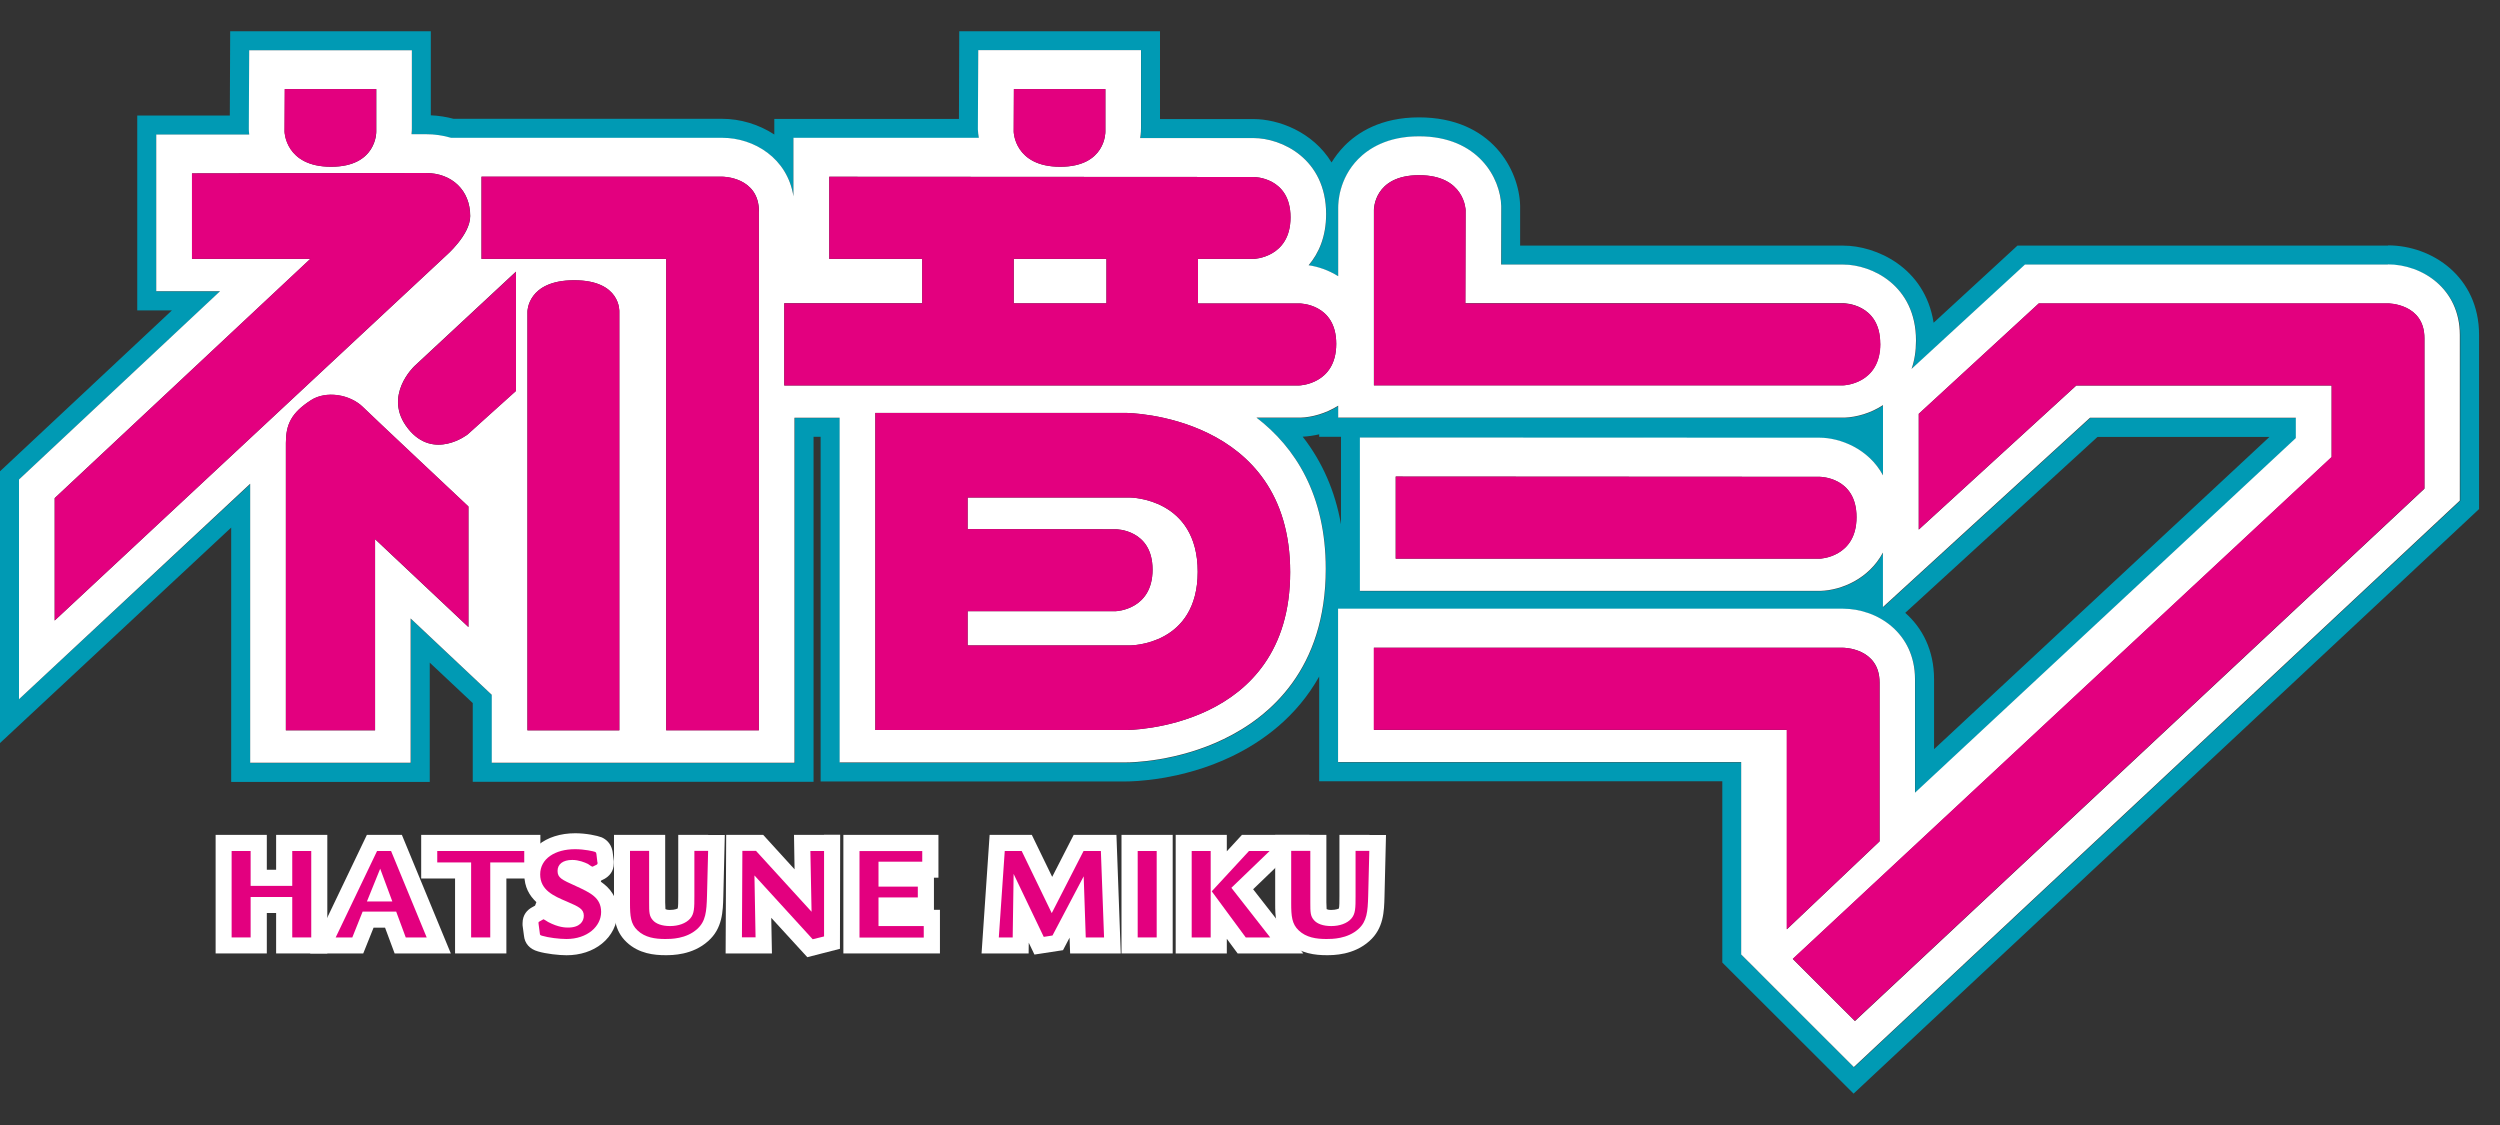
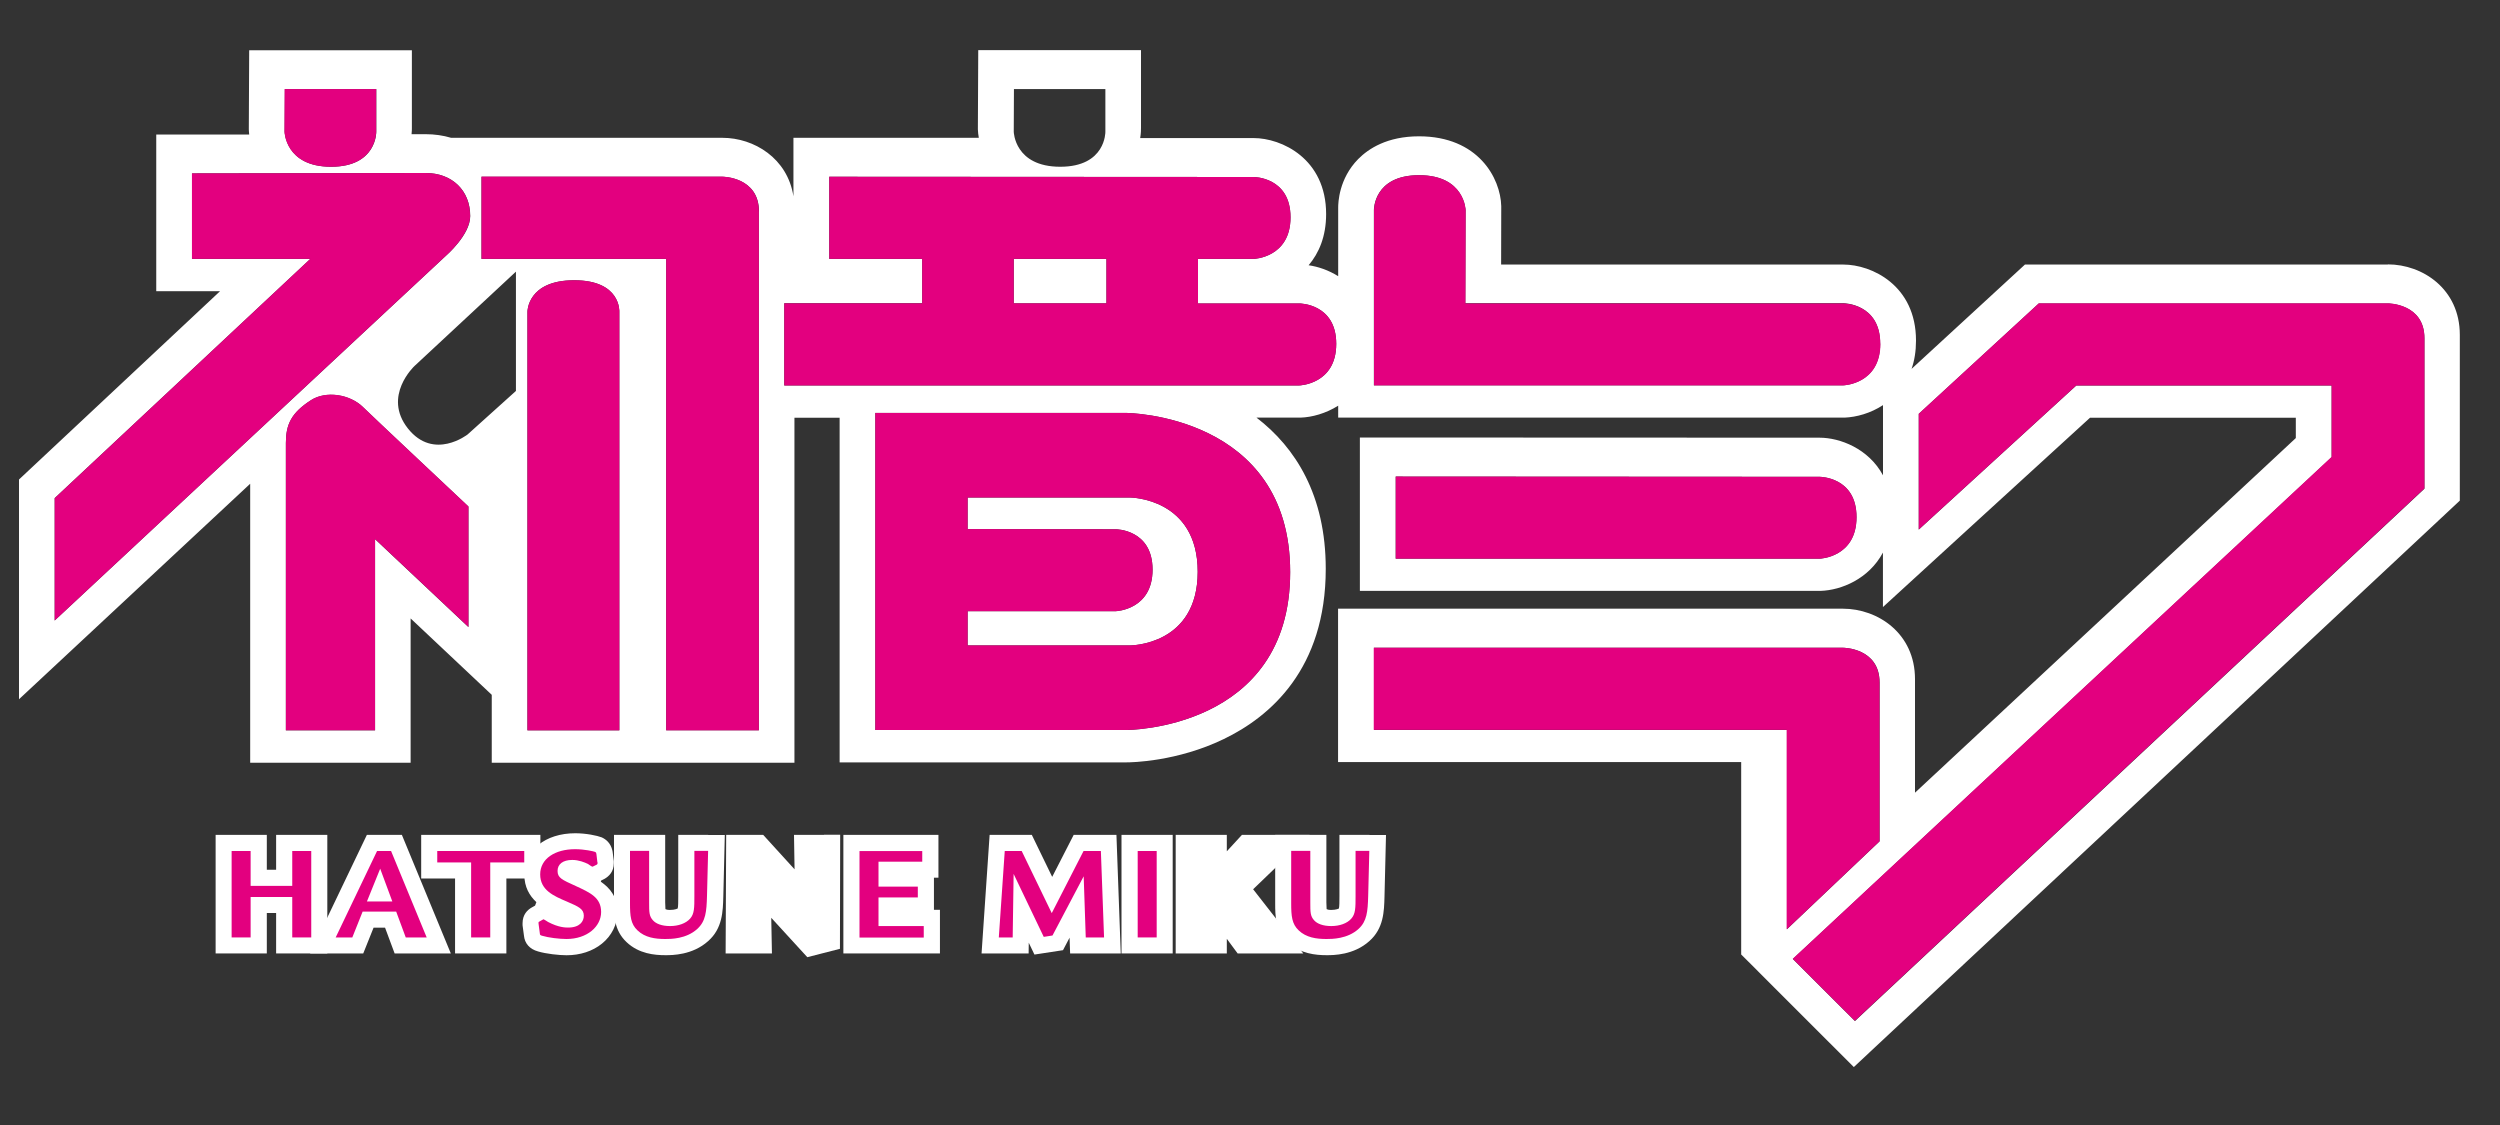
<svg xmlns="http://www.w3.org/2000/svg" width="40" height="18" viewBox="0 0 40 18" fill="none">
  <rect x="0" y="0" width="40" height="18" fill="#333333" stroke="none" />
  <g clip-path="url(#clip0_274_2839)">
-     <path d="M38.207 3.93H32.279L30.938 5.164C30.798 4.272 30.01 3.93 29.495 3.93H24.322V3.292C24.309 2.723 23.867 1.878 22.703 1.878C22.088 1.878 21.717 2.125 21.513 2.332C21.427 2.419 21.36 2.51 21.305 2.599C21.003 2.105 20.45 1.905 20.055 1.905H18.56V0.5H15.348L15.343 1.903H12.389V2.152C12.136 1.987 11.84 1.901 11.556 1.901H7.258C7.14 1.87 7.018 1.85 6.893 1.845V0.5H3.683L3.677 1.849H2.196V4.966H2.751L0 7.541V11.889L3.699 8.441V12.511H6.876V10.602L7.564 11.249V12.509H13.017V6.989H13.13V12.503H18.023C18.11 12.503 18.902 12.492 19.713 12.1C20.201 11.864 20.745 11.471 21.107 10.824V12.5H27.557V15.401L29.657 17.498L39.665 8.145V5.358C39.665 4.428 38.913 3.926 38.207 3.926V3.93ZM39.361 8.016L29.665 17.078L28.384 15.799L28.02 15.433L27.863 15.277V12.198H21.413V9.744H29.49C30.048 9.744 30.643 10.139 30.643 10.871V12.689C33.165 10.341 36.521 7.214 36.737 7.014V6.689H33.444C33.158 6.951 30.13 9.719 30.13 9.719V8.846C29.905 9.27 29.462 9.448 29.135 9.459H29.126H21.762V7.005L29.117 7.009C29.441 7.009 29.899 7.181 30.132 7.61V6.487C29.93 6.618 29.704 6.68 29.517 6.687H29.508H21.415V6.496C21.216 6.622 20.996 6.682 20.812 6.687H20.803H20.108C20.732 7.163 21.216 7.929 21.216 9.106C21.216 10.708 20.328 11.471 19.584 11.831C18.833 12.193 18.107 12.204 18.026 12.204H13.438V6.689H12.715V12.209H7.871V11.122C7.509 10.78 6.758 10.073 6.574 9.901V12.209H4.007V7.745L0.304 11.189V7.674C0.304 7.674 2.36 5.749 3.521 4.662H2.502V2.156H3.071H3.989C3.985 2.127 3.983 2.099 3.983 2.074V2.067L3.989 0.807H6.592V2.061V2.052C6.592 2.07 6.592 2.105 6.587 2.152H6.811C6.956 2.152 7.093 2.172 7.22 2.21H11.56C12.067 2.21 12.604 2.538 12.697 3.146V2.209H15.663C15.656 2.163 15.65 2.118 15.648 2.072V2.065L15.654 0.805H18.258V2.059V2.05C18.258 2.074 18.258 2.134 18.245 2.21H20.059C20.508 2.21 21.22 2.541 21.22 3.428C21.22 3.786 21.105 4.053 20.94 4.248C21.093 4.27 21.258 4.326 21.413 4.422V3.315V3.325C21.413 3.25 21.422 2.865 21.733 2.548C21.897 2.383 22.197 2.185 22.706 2.185C23.653 2.185 24.011 2.854 24.022 3.303V3.31V4.235H29.499C29.947 4.237 30.66 4.568 30.66 5.453C30.66 5.624 30.633 5.775 30.589 5.906L32.403 4.237H38.211C38.77 4.237 39.365 4.631 39.365 5.364V8.018L39.361 8.016ZM21.456 6.989V8.39C21.362 7.856 21.154 7.385 20.843 6.987C20.93 6.983 21.02 6.969 21.107 6.949V6.989H21.456ZM30.483 9.806L33.56 6.991H36.311L30.945 11.987V10.869C30.945 10.404 30.758 10.046 30.482 9.804L30.483 9.806Z" fill="#009AB4" />
    <path d="M17.703 4.143H16.22V4.853H17.703V4.143Z" fill="white" />
    <path d="M15.482 8.465L17.852 8.468C17.852 8.468 18.441 8.468 18.441 9.114C18.441 9.759 17.852 9.779 17.852 9.779H15.482V10.326H18.088C18.088 10.326 19.163 10.326 19.163 9.148C19.163 7.97 18.088 7.961 18.088 7.961H15.482V8.465Z" fill="white" />
    <path d="M38.207 4.233H32.399L30.585 5.902C30.631 5.771 30.656 5.62 30.656 5.449C30.656 4.564 29.945 4.233 29.495 4.233H24.018L24.02 3.306V3.299C24.009 2.85 23.651 2.181 22.704 2.181C22.195 2.181 21.895 2.379 21.731 2.545C21.42 2.861 21.411 3.248 21.411 3.321V3.312V4.23V4.419C21.256 4.322 21.09 4.266 20.938 4.244C21.103 4.05 21.218 3.783 21.218 3.425C21.218 2.539 20.506 2.209 20.057 2.209H18.243C18.256 2.13 18.256 2.072 18.256 2.047V2.056V0.802H15.652L15.646 2.061V2.069C15.646 2.112 15.654 2.159 15.661 2.205H12.695V2.774V3.141C12.6 2.532 12.065 2.205 11.558 2.205H7.218C7.091 2.167 6.954 2.147 6.809 2.147H6.585C6.59 2.1 6.59 2.065 6.59 2.047V0.804H3.987L3.981 2.063V2.07C3.981 2.096 3.985 2.123 3.987 2.152H3.069H2.5V4.659H3.521C2.36 5.747 0.304 7.672 0.304 7.672V11.188L4.003 7.74V12.204H6.57V9.895C6.754 10.068 7.506 10.775 7.868 11.117V12.204H12.711V6.684H13.434V12.198H18.023C18.103 12.198 18.831 12.187 19.58 11.825C20.325 11.466 21.212 10.702 21.212 9.101C21.212 7.923 20.728 7.16 20.104 6.682H20.808C20.992 6.676 21.212 6.616 21.411 6.491V6.682H29.513C29.703 6.674 29.928 6.613 30.128 6.482V7.605C29.897 7.176 29.437 7.003 29.113 7.003L21.758 7V9.454H29.131C29.46 9.443 29.901 9.264 30.127 8.841V9.713C30.127 9.713 33.152 6.945 33.44 6.684H36.733V7.009C36.519 7.209 33.161 10.335 30.64 12.683V10.866C30.64 10.133 30.045 9.739 29.486 9.739H21.409V12.193H27.859V15.272L28.016 15.428L28.38 15.793L29.661 17.073L39.357 8.01V5.357C39.357 4.624 38.762 4.23 38.204 4.23L38.207 4.233ZM21.982 10.364H29.49C29.49 10.364 30.074 10.364 30.074 10.922V13.461L28.591 14.868V11.68H21.984V10.366L21.982 10.364ZM37.306 7.312V6.169H33.22L30.7 8.474V6.622L32.621 4.855H38.207C38.207 4.855 38.791 4.855 38.791 5.413V7.82L29.679 16.337L28.685 15.344L37.308 7.314L37.306 7.312ZM20.643 9.154C20.643 11.68 18.023 11.68 18.023 11.68H14.005V6.607H18.023C18.023 6.607 20.643 6.627 20.643 9.154ZM12.548 6.165V4.851H14.755V4.143H13.268V2.828L20.059 2.832C20.059 2.832 20.648 2.832 20.648 3.477C20.648 4.123 20.059 4.143 20.059 4.143H19.167V4.855H20.79C20.79 4.855 21.38 4.855 21.38 5.502C21.38 6.149 20.79 6.167 20.79 6.167H12.548V6.165ZM17.686 1.425V2.109C17.686 2.109 17.695 2.668 16.964 2.668C16.232 2.668 16.22 2.109 16.22 2.109L16.223 1.425H17.688H17.686ZM21.982 6.165V3.363C21.982 3.363 21.973 2.803 22.704 2.803C23.436 2.803 23.449 3.363 23.449 3.363L23.445 4.851H29.493C29.493 4.851 30.083 4.853 30.083 5.5C30.083 6.147 29.493 6.165 29.493 6.165H21.98H21.982ZM0.875 7.97L4.965 4.143H3.073V2.774C3.073 2.774 6.592 2.768 6.811 2.768C7.234 2.768 7.524 3.048 7.524 3.457C7.524 3.759 7.134 4.093 7.134 4.093L0.875 9.928V7.97ZM6.021 1.425V2.109C6.021 2.109 6.03 2.668 5.298 2.668C4.567 2.668 4.554 2.109 4.554 2.109L4.558 1.425H6.023H6.021ZM12.142 3.385V11.684H10.659V4.143H7.704V2.828H11.56C11.56 2.828 12.144 2.828 12.144 3.386L12.142 3.385ZM9.909 4.988V11.685H8.439V4.988C8.439 4.988 8.435 4.484 9.187 4.484C9.938 4.484 9.909 4.988 9.909 4.988ZM8.255 4.348V6.255L7.482 6.951C7.482 6.951 6.94 7.376 6.527 6.856C6.115 6.336 6.632 5.856 6.632 5.856L8.253 4.348H8.255ZM6.001 11.685H4.574V7.087C4.574 6.793 4.66 6.607 4.975 6.404C5.217 6.247 5.602 6.309 5.812 6.518C5.904 6.611 7.495 8.105 7.495 8.105V10.033L6.001 8.627V11.685ZM22.331 8.939V7.625L29.115 7.629C29.115 7.629 29.704 7.629 29.704 8.274C29.704 8.919 29.115 8.939 29.115 8.939H22.331Z" fill="white" />
    <path d="M38.791 7.818V5.411C38.791 4.853 38.207 4.853 38.207 4.853H32.621L30.7 6.62V8.472L33.22 6.167H37.306V7.31L28.684 15.341L29.677 16.333L38.789 7.816L38.791 7.818Z" fill="#E3007F" />
    <path d="M5.297 2.668C6.03 2.668 6.019 2.108 6.019 2.108V1.425H4.554L4.551 2.108C4.551 2.108 4.564 2.668 5.295 2.668H5.297Z" fill="#E3007F" />
    <path d="M7.522 3.457C7.522 3.048 7.233 2.768 6.809 2.768C6.59 2.768 3.071 2.774 3.071 2.774V4.142H4.964L0.875 7.97V9.928L7.133 4.093C7.133 4.093 7.522 3.757 7.522 3.457Z" fill="#E3007F" />
    <path d="M7.495 8.103C7.495 8.103 5.904 6.609 5.812 6.516C5.602 6.307 5.217 6.245 4.975 6.402C4.66 6.605 4.574 6.791 4.574 7.085V11.684H6.001V8.625L7.495 10.032V8.103Z" fill="#E3007F" />
-     <path d="M6.527 6.856C6.938 7.376 7.482 6.951 7.482 6.951L8.256 6.255V4.348L6.634 5.857C6.634 5.857 6.116 6.336 6.529 6.856H6.527Z" fill="#E3007F" />
    <path d="M7.704 2.828V4.142H10.659V11.685H12.142V3.384C12.142 2.826 11.558 2.826 11.558 2.826H7.702L7.704 2.828Z" fill="#E3007F" />
    <path d="M8.439 4.988V11.685H9.91V4.988C9.91 4.988 9.939 4.484 9.187 4.484C8.436 4.484 8.439 4.988 8.439 4.988Z" fill="#E3007F" />
    <path d="M28.589 14.868L30.072 13.461V10.922C30.072 10.364 29.488 10.364 29.488 10.364H21.98V11.678H28.587V14.866L28.589 14.868Z" fill="#E3007F" />
    <path d="M30.085 5.5C30.085 4.855 29.496 4.855 29.496 4.855H23.447L23.451 3.363C23.451 3.363 23.438 2.803 22.707 2.803C21.975 2.803 21.984 3.363 21.984 3.363V6.166H29.497C29.497 6.166 30.087 6.147 30.087 5.5H30.085Z" fill="#E3007F" />
    <path d="M29.705 8.274C29.705 7.629 29.115 7.629 29.115 7.629L22.332 7.625V8.939H29.115C29.115 8.939 29.705 8.921 29.705 8.274Z" fill="#E3007F" />
-     <path d="M16.964 2.668C17.695 2.668 17.686 2.108 17.686 2.108V1.425H16.221L16.218 2.108C16.218 2.108 16.23 2.668 16.962 2.668H16.964Z" fill="#E3007F" />
    <path d="M14.005 6.607V11.68H18.023C18.023 11.68 20.643 11.68 20.643 9.154C20.643 6.627 18.023 6.607 18.023 6.607H14.005ZM19.163 9.148C19.163 10.326 18.088 10.326 18.088 10.326H15.482V9.779H17.852C17.852 9.779 18.441 9.761 18.441 9.114C18.441 8.467 17.852 8.468 17.852 8.468L15.482 8.465V7.961H18.088C18.088 7.961 19.163 7.97 19.163 9.148Z" fill="#E3007F" />
    <path d="M21.38 5.5C21.38 4.855 20.791 4.855 20.791 4.855H19.168V4.142H20.059C20.059 4.142 20.649 4.124 20.649 3.477C20.649 2.83 20.059 2.832 20.059 2.832L13.268 2.828V4.142H14.755V4.853H12.548V6.167H20.791C20.791 6.167 21.38 6.149 21.38 5.502V5.5ZM17.703 4.853H16.22V4.142H17.703V4.853Z" fill="#E3007F" />
    <path d="M4.98 13.358H4.418V13.916H4.269V13.358H3.45V15.255H4.269V14.608H4.418V15.255H5.237V13.358H4.979H4.98Z" fill="white" />
    <path d="M4.676 14.174V13.616H4.98V14.999H4.676V14.352H4.01V14.999H3.706V13.616H4.01V14.174H4.676Z" fill="#E3007F" />
    <path d="M6.257 13.358H5.87L4.962 15.255H5.812C5.812 15.255 5.93 14.963 5.977 14.843H6.161C6.205 14.961 6.314 15.255 6.314 15.255H7.213L6.43 13.358H6.257Z" fill="white" />
    <path d="M6.257 13.616L6.827 14.999H6.492L6.339 14.586H5.802L5.637 14.999H5.371L6.033 13.616H6.259H6.257ZM6.277 14.423L6.083 13.899L5.871 14.423H6.277Z" fill="#E3007F" />
    <path d="M8.388 13.358H6.739V14.056H7.281V15.255H8.102V14.056H8.646V13.358H8.388Z" fill="white" />
    <path d="M8.388 13.616V13.799H7.844V14.999H7.538V13.799H6.996V13.616H8.386H8.388Z" fill="#E3007F" />
    <path d="M8.389 13.992C8.389 14.194 8.472 14.332 8.582 14.434C8.574 14.457 8.561 14.49 8.561 14.49L8.509 14.519C8.438 14.559 8.361 14.634 8.361 14.772C8.361 14.783 8.361 14.794 8.361 14.805L8.383 14.968C8.394 15.094 8.474 15.186 8.609 15.223C8.736 15.261 8.942 15.284 9.066 15.284C9.282 15.284 9.482 15.219 9.63 15.099C9.788 14.972 9.879 14.788 9.879 14.594C9.879 14.35 9.761 14.21 9.613 14.107C9.615 14.099 9.619 14.088 9.619 14.088L9.67 14.063C9.744 14.021 9.821 13.947 9.821 13.81C9.821 13.799 9.821 13.789 9.821 13.778L9.802 13.629L9.799 13.612C9.771 13.485 9.691 13.427 9.628 13.398C9.555 13.369 9.375 13.332 9.204 13.332C8.723 13.332 8.387 13.605 8.387 13.994L8.389 13.992Z" fill="white" />
    <path d="M9.561 13.799C9.563 13.816 9.558 13.828 9.549 13.834L9.498 13.859C9.487 13.863 9.485 13.867 9.48 13.867C9.467 13.867 9.418 13.83 9.407 13.823C9.352 13.797 9.261 13.759 9.156 13.759C9.005 13.759 8.921 13.828 8.921 13.934C8.921 14.045 8.986 14.074 9.214 14.177C9.443 14.283 9.618 14.361 9.618 14.592C9.618 14.823 9.396 15.024 9.063 15.024C8.952 15.024 8.775 15.003 8.673 14.972C8.641 14.963 8.639 14.957 8.637 14.932L8.617 14.781C8.615 14.755 8.615 14.752 8.63 14.745L8.683 14.715C8.683 14.715 8.693 14.708 8.697 14.708C8.701 14.708 8.759 14.745 8.77 14.752C8.935 14.839 9.045 14.841 9.09 14.841C9.276 14.841 9.341 14.743 9.341 14.652C9.341 14.541 9.256 14.506 9.07 14.425C8.855 14.334 8.643 14.241 8.643 13.99C8.643 13.739 8.881 13.587 9.201 13.587C9.352 13.587 9.498 13.621 9.52 13.63C9.54 13.639 9.54 13.649 9.543 13.667L9.558 13.796L9.561 13.799Z" fill="#E3007F" />
    <path d="M11.331 13.358H10.852V14.341C10.852 14.417 10.852 14.51 10.843 14.536C10.841 14.536 10.803 14.559 10.719 14.559C10.676 14.559 10.659 14.552 10.647 14.546C10.647 14.514 10.643 14.439 10.643 14.439V13.358H9.824V14.454C9.824 14.646 9.824 14.886 10.026 15.075C10.223 15.261 10.474 15.283 10.647 15.283C10.754 15.283 11.08 15.283 11.331 15.057C11.56 14.854 11.567 14.583 11.573 14.343L11.597 13.36H11.333L11.331 13.358Z" fill="white" />
    <path d="M10.386 13.616V14.441C10.386 14.595 10.386 14.659 10.448 14.726C10.495 14.779 10.588 14.817 10.721 14.817C10.853 14.817 10.973 14.775 11.041 14.699C11.11 14.623 11.11 14.521 11.11 14.341V13.614H11.33L11.312 14.334C11.305 14.585 11.292 14.741 11.155 14.864C10.979 15.024 10.732 15.024 10.644 15.024C10.482 15.024 10.32 15.001 10.2 14.886C10.091 14.784 10.08 14.657 10.08 14.452V13.614H10.384L10.386 13.616Z" fill="#E3007F" />
    <path d="M13.184 13.358H12.704C12.704 13.358 12.711 13.789 12.713 13.909C12.5 13.676 12.211 13.358 12.211 13.358H11.619L11.61 15.255H12.351C12.351 15.255 12.344 14.817 12.34 14.685C12.576 14.943 12.917 15.315 12.917 15.315L13.439 15.181L13.443 13.356H13.184V13.358Z" fill="white" />
-     <path d="M12.098 13.616L12.985 14.588L12.966 13.616H13.185V14.983L13.003 15.028L12.071 14.007L12.089 14.997H11.871L11.878 13.614H12.098V13.616Z" fill="#E3007F" />
    <path d="M14.757 13.358H13.494V15.255H15.039V14.557H14.943V14.043H15.015V13.358H14.757Z" fill="white" />
    <path d="M14.756 13.616V13.787H14.056V14.186H14.685V14.359H14.056V14.817H14.78V15.001H13.752V13.617H14.756V13.616Z" fill="#E3007F" />
    <path d="M17.614 13.358H17.179C17.179 13.358 16.97 13.767 16.835 14.03C16.708 13.767 16.509 13.358 16.509 13.358H15.834L15.705 15.255H16.458C16.458 15.255 16.458 15.157 16.46 15.083L16.551 15.273L17.008 15.203C17.008 15.203 17.106 15.017 17.113 15.003L17.122 15.255H17.932L17.863 13.358H17.614Z" fill="white" />
    <path d="M16.347 13.616L16.828 14.61L17.337 13.616H17.614L17.665 14.999H17.372L17.339 14.021L16.84 14.968L16.7 14.99L16.218 13.983L16.203 14.999H15.981L16.076 13.616H16.349H16.347Z" fill="#E3007F" />
    <path d="M18.507 13.358H17.944V15.255H18.763V13.358H18.507Z" fill="white" />
    <path d="M18.507 13.616V14.999H18.203V13.616H18.507Z" fill="#E3007F" />
    <path d="M20.314 13.358H19.871C19.871 13.358 19.695 13.549 19.629 13.621V13.358H18.811V15.255H19.629V15.021C19.657 15.059 19.802 15.255 19.802 15.255H20.852C20.852 15.255 20.219 14.445 20.05 14.228C20.226 14.057 20.954 13.358 20.954 13.358H20.315H20.314Z" fill="white" />
-     <path d="M19.371 13.616V14.999H19.067V13.616H19.371ZM20.314 13.616L19.702 14.205L20.323 14.999H19.932L19.388 14.261L19.984 13.616H20.314Z" fill="#E3007F" />
    <path d="M21.91 13.358H21.431V14.341C21.431 14.417 21.431 14.51 21.422 14.536C21.422 14.536 21.382 14.559 21.299 14.559C21.255 14.559 21.238 14.552 21.226 14.546C21.226 14.514 21.222 14.439 21.222 14.439V13.358H20.403V14.454C20.403 14.646 20.403 14.886 20.605 15.075C20.802 15.261 21.053 15.283 21.226 15.283C21.333 15.283 21.659 15.283 21.91 15.057C22.139 14.854 22.146 14.583 22.152 14.343L22.176 13.36H21.912L21.91 13.358Z" fill="white" />
    <path d="M20.965 13.616V14.441C20.965 14.595 20.965 14.659 21.027 14.726C21.074 14.779 21.167 14.817 21.3 14.817C21.433 14.817 21.553 14.775 21.62 14.699C21.689 14.623 21.689 14.521 21.689 14.341V13.614H21.909L21.891 14.334C21.884 14.585 21.871 14.741 21.735 14.864C21.558 15.024 21.311 15.024 21.223 15.024C21.061 15.024 20.899 15.001 20.779 14.886C20.67 14.784 20.659 14.657 20.659 14.452V13.614H20.963L20.965 13.616Z" fill="#E3007F" />
  </g>
  <defs>
    <clipPath id="clip0_274_2839">
      <rect width="39.667" height="17" fill="white" transform="translate(0 0.5)" />
    </clipPath>
  </defs>
</svg>